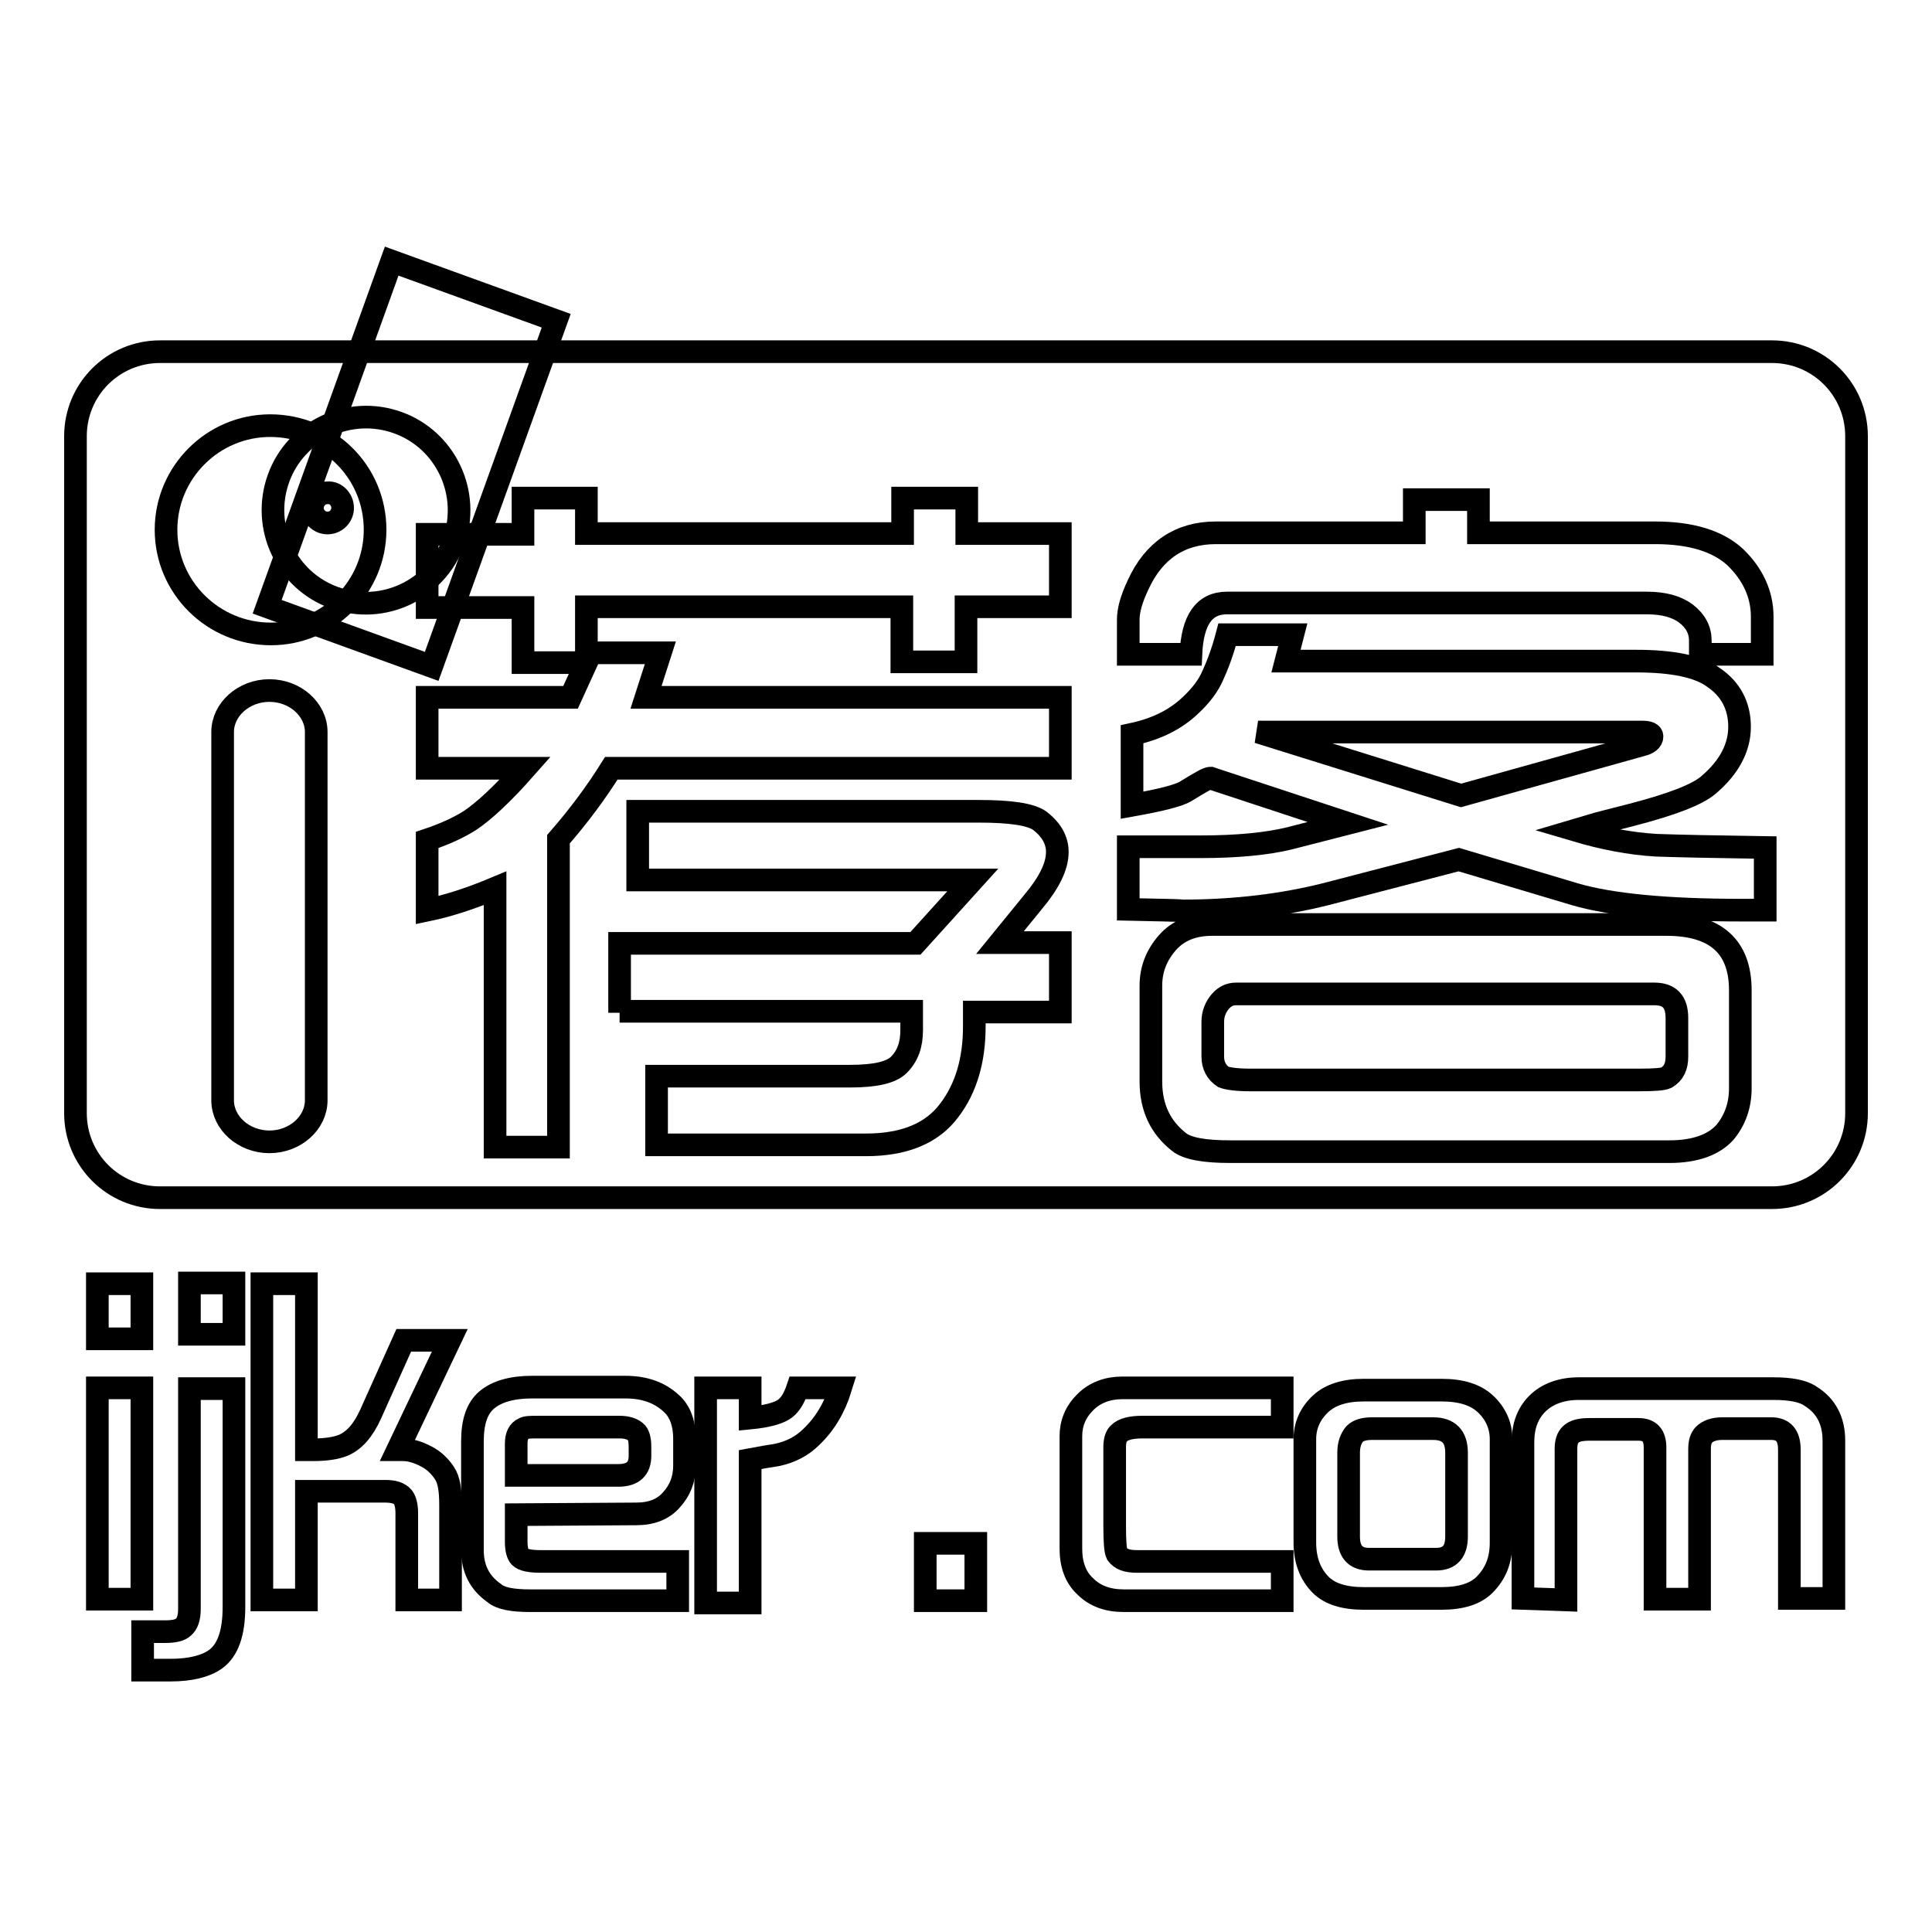
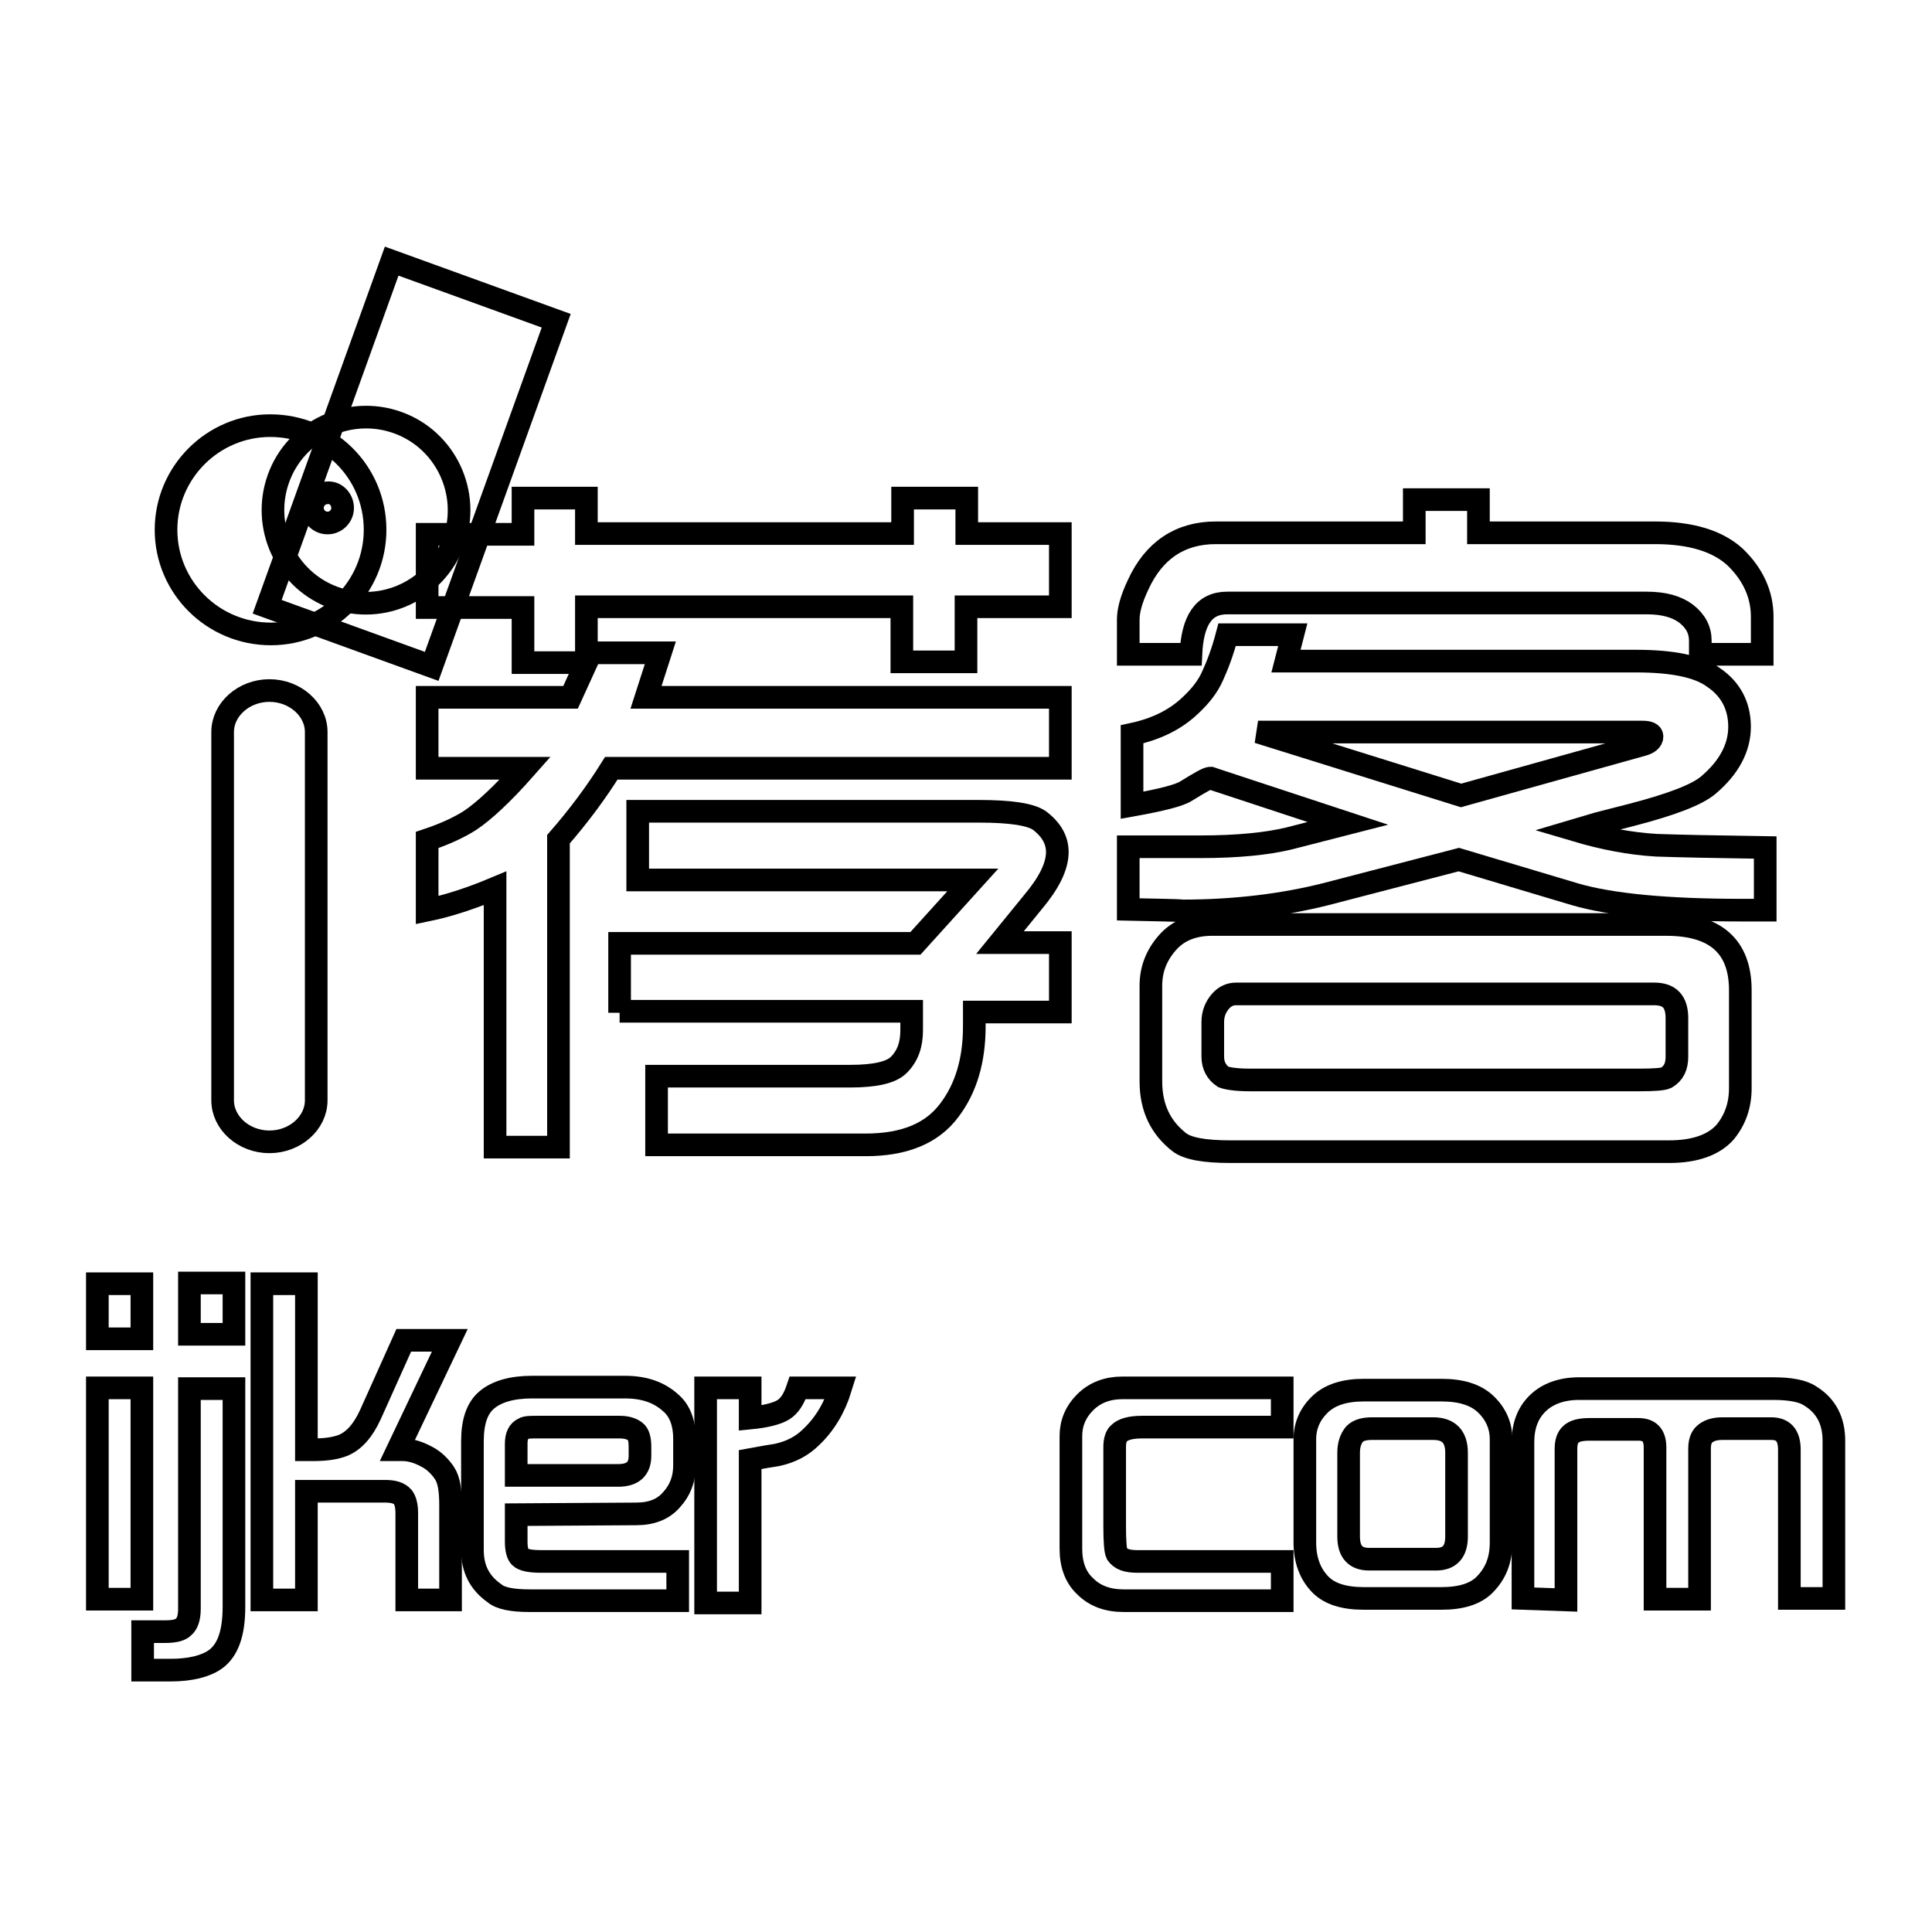
<svg xmlns="http://www.w3.org/2000/svg" version="1.1" x="0px" y="0px" viewBox="0 0 256 256" enable-background="new 0 0 256 256" xml:space="preserve">
  <g>
    <g>
-       <path stroke-width="3" fill-opacity="0" stroke="#000000" d="M246,147.5c0,6.2-5,11.2-11.2,11.2H21.2c-6.2,0-11.2-5-11.2-11.2V57.8c0-6.2,5-11.2,11.2-11.2h213.6c6.2,0,11.2,5,11.2,11.2L246,147.5L246,147.5z" />
      <path stroke-width="3" fill-opacity="0" stroke="#000000" d="M49.7,70.2c0,7.6-6.2,13.8-13.8,13.8C28.2,84,22,77.8,22,70.2c0-7.6,6.2-13.8,13.8-13.8C43.5,56.4,49.7,62.5,49.7,70.2z" />
      <path stroke-width="3" fill-opacity="0" stroke="#000000" d="M41.9,145.8c0,3-2.8,5.5-6.2,5.5l0,0c-3.4,0-6.2-2.5-6.2-5.5V97c0-3,2.8-5.5,6.2-5.5l0,0c3.4,0,6.2,2.5,6.2,5.5V145.8z" />
      <path stroke-width="3" fill-opacity="0" stroke="#000000" d="M45.4,67.3c0,1.1-0.9,2-2,2c-1.1,0-2-0.9-2-2c0-1.1,0.9-2,2-2C44.5,65.2,45.4,66.2,45.4,67.3z" />
      <path stroke-width="3" fill-opacity="0" stroke="#000000" d="M56.6,120.6v-9.3c2.4-0.8,4.3-1.7,5.7-2.6c1.8-1.2,4.3-3.5,7.3-6.9h-13v-9.4h19l2.1-4.6h-8.4v-7.3H56.6v-9.7h12.7V66h8.4v4.7h41.9V66h8.5v4.7h12.4v9.7H128v7.3h-8.5v-7.3H77.7v7l0.4-0.9h9.4l-1.9,5.9h54.9v9.4H81c-2,3.2-4.3,6.3-7,9.4v40.8h-8.4v-34.3C62.5,119,59.5,120,56.6,120.6z M82.1,134.2v-9.2h39.2l7.6-8.4H84.5v-9.1h45.2c4.2,0,6.8,0.4,8,1.2c1.6,1.2,2.4,2.6,2.4,4.2c0,1.9-1.1,4.1-3.2,6.6l-4.4,5.4h8v9.2h-11.4v1.9c0,4.5-1.1,8.2-3.3,11.1c-2.3,3.1-6,4.6-11.1,4.6H87v-9.1h25.6c3.4,0,5.5-0.5,6.5-1.5c1.2-1.2,1.7-2.7,1.7-4.6v-2.5H82.1L82.1,134.2z" />
      <path stroke-width="3" fill-opacity="0" stroke="#000000" d="M149.5,86.7v-4.6c0-1.2,0.4-2.7,1.3-4.6c2.1-4.6,5.6-6.9,10.3-6.9h26.3v-4.4h8.5v4.4h23.4c4.8,0,8.3,1.1,10.6,3.2c2.4,2.3,3.6,5,3.6,7.9v5h-8.2v-1.8c0-1.4-0.6-2.6-1.9-3.6c-1.2-0.9-2.9-1.4-5.2-1.4h-55.6c-3.1,0-4.6,2.3-4.8,6.8L149.5,86.7L149.5,86.7z M149.5,120.5v-8.3c1.6,0,3.1,0,4.5,0l5.1,0c4.9,0,8.8-0.4,11.7-1.1l7.8-2l-17.3-5.7c-0.6-0.2-0.9-0.3-0.9-0.3c-0.4,0-1.4,0.6-3.2,1.7c-0.9,0.6-3.3,1.2-7.2,1.9v-9.4c3.3-0.7,5.8-2,7.7-3.8c1.4-1.3,2.4-2.6,3-4c0.6-1.3,1.3-3.1,1.9-5.4h8.7l-0.9,3.5h46.4c4.8,0,8.3,0.7,10.3,2.2c2.2,1.5,3.4,3.7,3.4,6.5c0,2.8-1.4,5.4-4.1,7.7c-1.5,1.3-4.9,2.6-10.3,4l-4.3,1.1c-1,0.3-2.1,0.6-3.1,0.9c3.7,1.1,7.3,1.8,10.8,2c2.8,0.1,7.6,0.2,14.4,0.3v8.3c-1.4,0-2.4,0-3.1,0c-9.9,0-17.3-0.7-22.1-2.1l-15.4-4.6l-17.7,4.6c-5.6,1.4-11.9,2.2-18.9,2.2C155.9,120.6,153.5,120.6,149.5,120.5z M152.5,143.3v-12.7c0-2.1,0.7-4,2.2-5.7c1.4-1.6,3.4-2.4,5.9-2.4l60.2,0c6.5,0,9.8,2.9,9.8,8.7v13c0,2.3-0.7,4.2-2,5.8c-1.5,1.7-4,2.6-7.4,2.6H163c-3.4,0-5.7-0.4-6.8-1.3C153.8,149.4,152.5,146.8,152.5,143.3z M165.6,143.1h51.6c2.1,0,3.2-0.1,3.6-0.3c1-0.6,1.4-1.5,1.4-2.8v-5.1c0-2.2-1-3.2-3-3.2h-55.4c-0.8,0-1.5,0.3-2.1,1c-0.6,0.7-1,1.6-1,2.7v4.6c0,1.2,0.5,2.1,1.4,2.7C162.6,142.9,163.8,143.1,165.6,143.1z M166.7,97l26.9,8.4l24-6.7c0.8-0.2,1.3-0.6,1.3-1.1c0-0.4-0.4-0.6-1.3-0.6L166.7,97L166.7,97z" />
      <path stroke-width="3" fill-opacity="0" stroke="#000000" d="M12.9,170.1h5.9v7.3h-5.9V170.1z M12.9,183.9h5.9v28h-5.9V183.9z" />
      <path stroke-width="3" fill-opacity="0" stroke="#000000" d="M18.9,216.2h3c1.2,0,2-0.2,2.4-0.6c0.5-0.4,0.8-1.2,0.8-2.4V184H31v28.9c0,3.5-0.8,5.8-2.5,7c-1.3,0.9-3.3,1.4-5.9,1.4h-3.7V216.2z M25.1,176.7V170H31v6.8H25.1z" />
      <path stroke-width="3" fill-opacity="0" stroke="#000000" d="M40.6,192.1c0.4,0,0.7,0,0.9,0c1.7,0,3-0.2,4-0.6c1.4-0.6,2.6-1.9,3.6-4.1l4.4-9.8h6.1l-6.9,14.5l0.7,0c0.9,0,2,0.3,3.1,0.9c1,0.5,1.8,1.3,2.4,2.2c0.6,0.9,0.8,2.3,0.8,4.2V212h-5.8v-11.5c0-1-0.2-1.7-0.5-2.1c-0.5-0.6-1.3-0.8-2.4-0.8H40.6V212h-5.9v-41.9h5.9V192.1L40.6,192.1z" />
      <path stroke-width="3" fill-opacity="0" stroke="#000000" d="M68.4,200.7v3.6c0,1,0.2,1.7,0.5,2c0.4,0.4,1.3,0.6,2.8,0.6h18.1v5.2H70.2c-2.3,0-3.9-0.3-4.7-1c-2-1.4-2.9-3.3-2.9-5.7V191c0-2.6,0.6-4.4,1.9-5.5c1.3-1.1,3.3-1.7,6-1.7h12.3c2.6,0,4.6,0.7,6.2,2.2c1.1,1,1.7,2.6,1.7,4.6v3.6c0,1.8-0.6,3.3-1.7,4.5c-1.1,1.3-2.7,1.9-4.7,1.9L68.4,200.7L68.4,200.7z M68.4,195.5h13.5c2,0,2.9-0.9,2.9-2.6v-1.2c0-1-0.2-1.7-0.6-2c-0.5-0.4-1.2-0.6-2.1-0.6H71.3c-1,0-1.6,0-1.9,0.2c-0.7,0.3-1,1-1,2L68.4,195.5L68.4,195.5z" />
      <path stroke-width="3" fill-opacity="0" stroke="#000000" d="M93.5,212.3v-28.4h5.9v4c2.1-0.2,3.6-0.6,4.4-1.1c0.8-0.5,1.4-1.4,1.9-2.9h5.7c-0.8,2.6-2.1,4.8-3.9,6.5c-1.2,1.2-2.7,2-4.6,2.4c-0.7,0.1-1.9,0.3-3.5,0.6v19H93.5z" />
-       <path stroke-width="3" fill-opacity="0" stroke="#000000" d="M122.6,204.5h6.7v7.6h-6.7V204.5z" />
      <path stroke-width="3" fill-opacity="0" stroke="#000000" d="M169.9,183.9v5.2h-18.6c-1.5,0-2.5,0.3-3,0.8c-0.4,0.3-0.6,1-0.6,1.8v10.5c0,2.1,0.1,3.3,0.3,3.7c0.5,0.7,1.3,1,2.7,1h19.2v5.2h-21c-2.1,0-3.8-0.6-5.1-1.9c-1.3-1.2-1.9-2.9-1.9-5v-14.9c0-1.7,0.6-3.2,1.9-4.5c1.3-1.3,3-1.9,4.9-1.9H169.9z" />
      <path stroke-width="3" fill-opacity="0" stroke="#000000" d="M172.9,204.4v-13.7c0-1.8,0.7-3.4,2.1-4.7c1.3-1.2,3.2-1.8,5.7-1.8H191c2.6,0,4.5,0.6,5.8,1.8c1.4,1.3,2.1,2.9,2.1,4.7v13.7c0,2.3-0.7,4.1-2.2,5.6c-1.2,1.2-3.1,1.8-5.7,1.8h-10.3c-2.6,0-4.5-0.6-5.7-1.8C173.6,208.6,172.9,206.7,172.9,204.4z M178.7,192.5v11.1c0,2,0.9,3,2.7,3h8.9c1.8,0,2.7-1,2.7-3v-11.1c0-2.1-1-3.2-3.1-3.2h-8.1c-1,0-1.8,0.2-2.3,0.7C179,190.6,178.7,191.4,178.7,192.5z" />
      <path stroke-width="3" fill-opacity="0" stroke="#000000" d="M201.8,211.8v-20.7c0-2.1,0.6-3.8,1.9-5.1c1.3-1.3,3.2-2,5.5-2H235c2.2,0,3.9,0.3,4.9,1c2.1,1.3,3.1,3.3,3.1,5.9v20.9h-5.9v-19.7c0-1.9-0.8-2.8-2.4-2.8h-6.5c-1.1,0-1.9,0.3-2.4,0.8c-0.4,0.4-0.6,1-0.6,1.9v19.9h-5.9v-20.1c0-1.6-0.7-2.4-2.2-2.4h-6.5c-1.2,0-2,0.2-2.5,0.7c-0.4,0.4-0.6,1-0.6,1.9v20L201.8,211.8L201.8,211.8z" />
      <path stroke-width="3" fill-opacity="0" stroke="#000000" d="M35.4,80.4l16.5-45.8l21.8,7.9L57.2,88.3L35.4,80.4z" />
-       <path stroke-width="3" fill-opacity="0" stroke="#000000" d="M36.4,72.7" />
      <path stroke-width="3" fill-opacity="0" stroke="#000000" d="M44.3,79.2c-6.4-2.3-9.7-9.4-7.4-15.8c2.3-6.4,9.4-9.7,15.8-7.4c6.4,2.3,9.7,9.4,7.4,15.8C57.7,78.2,50.7,81.5,44.3,79.2z" />
    </g>
  </g>
</svg>